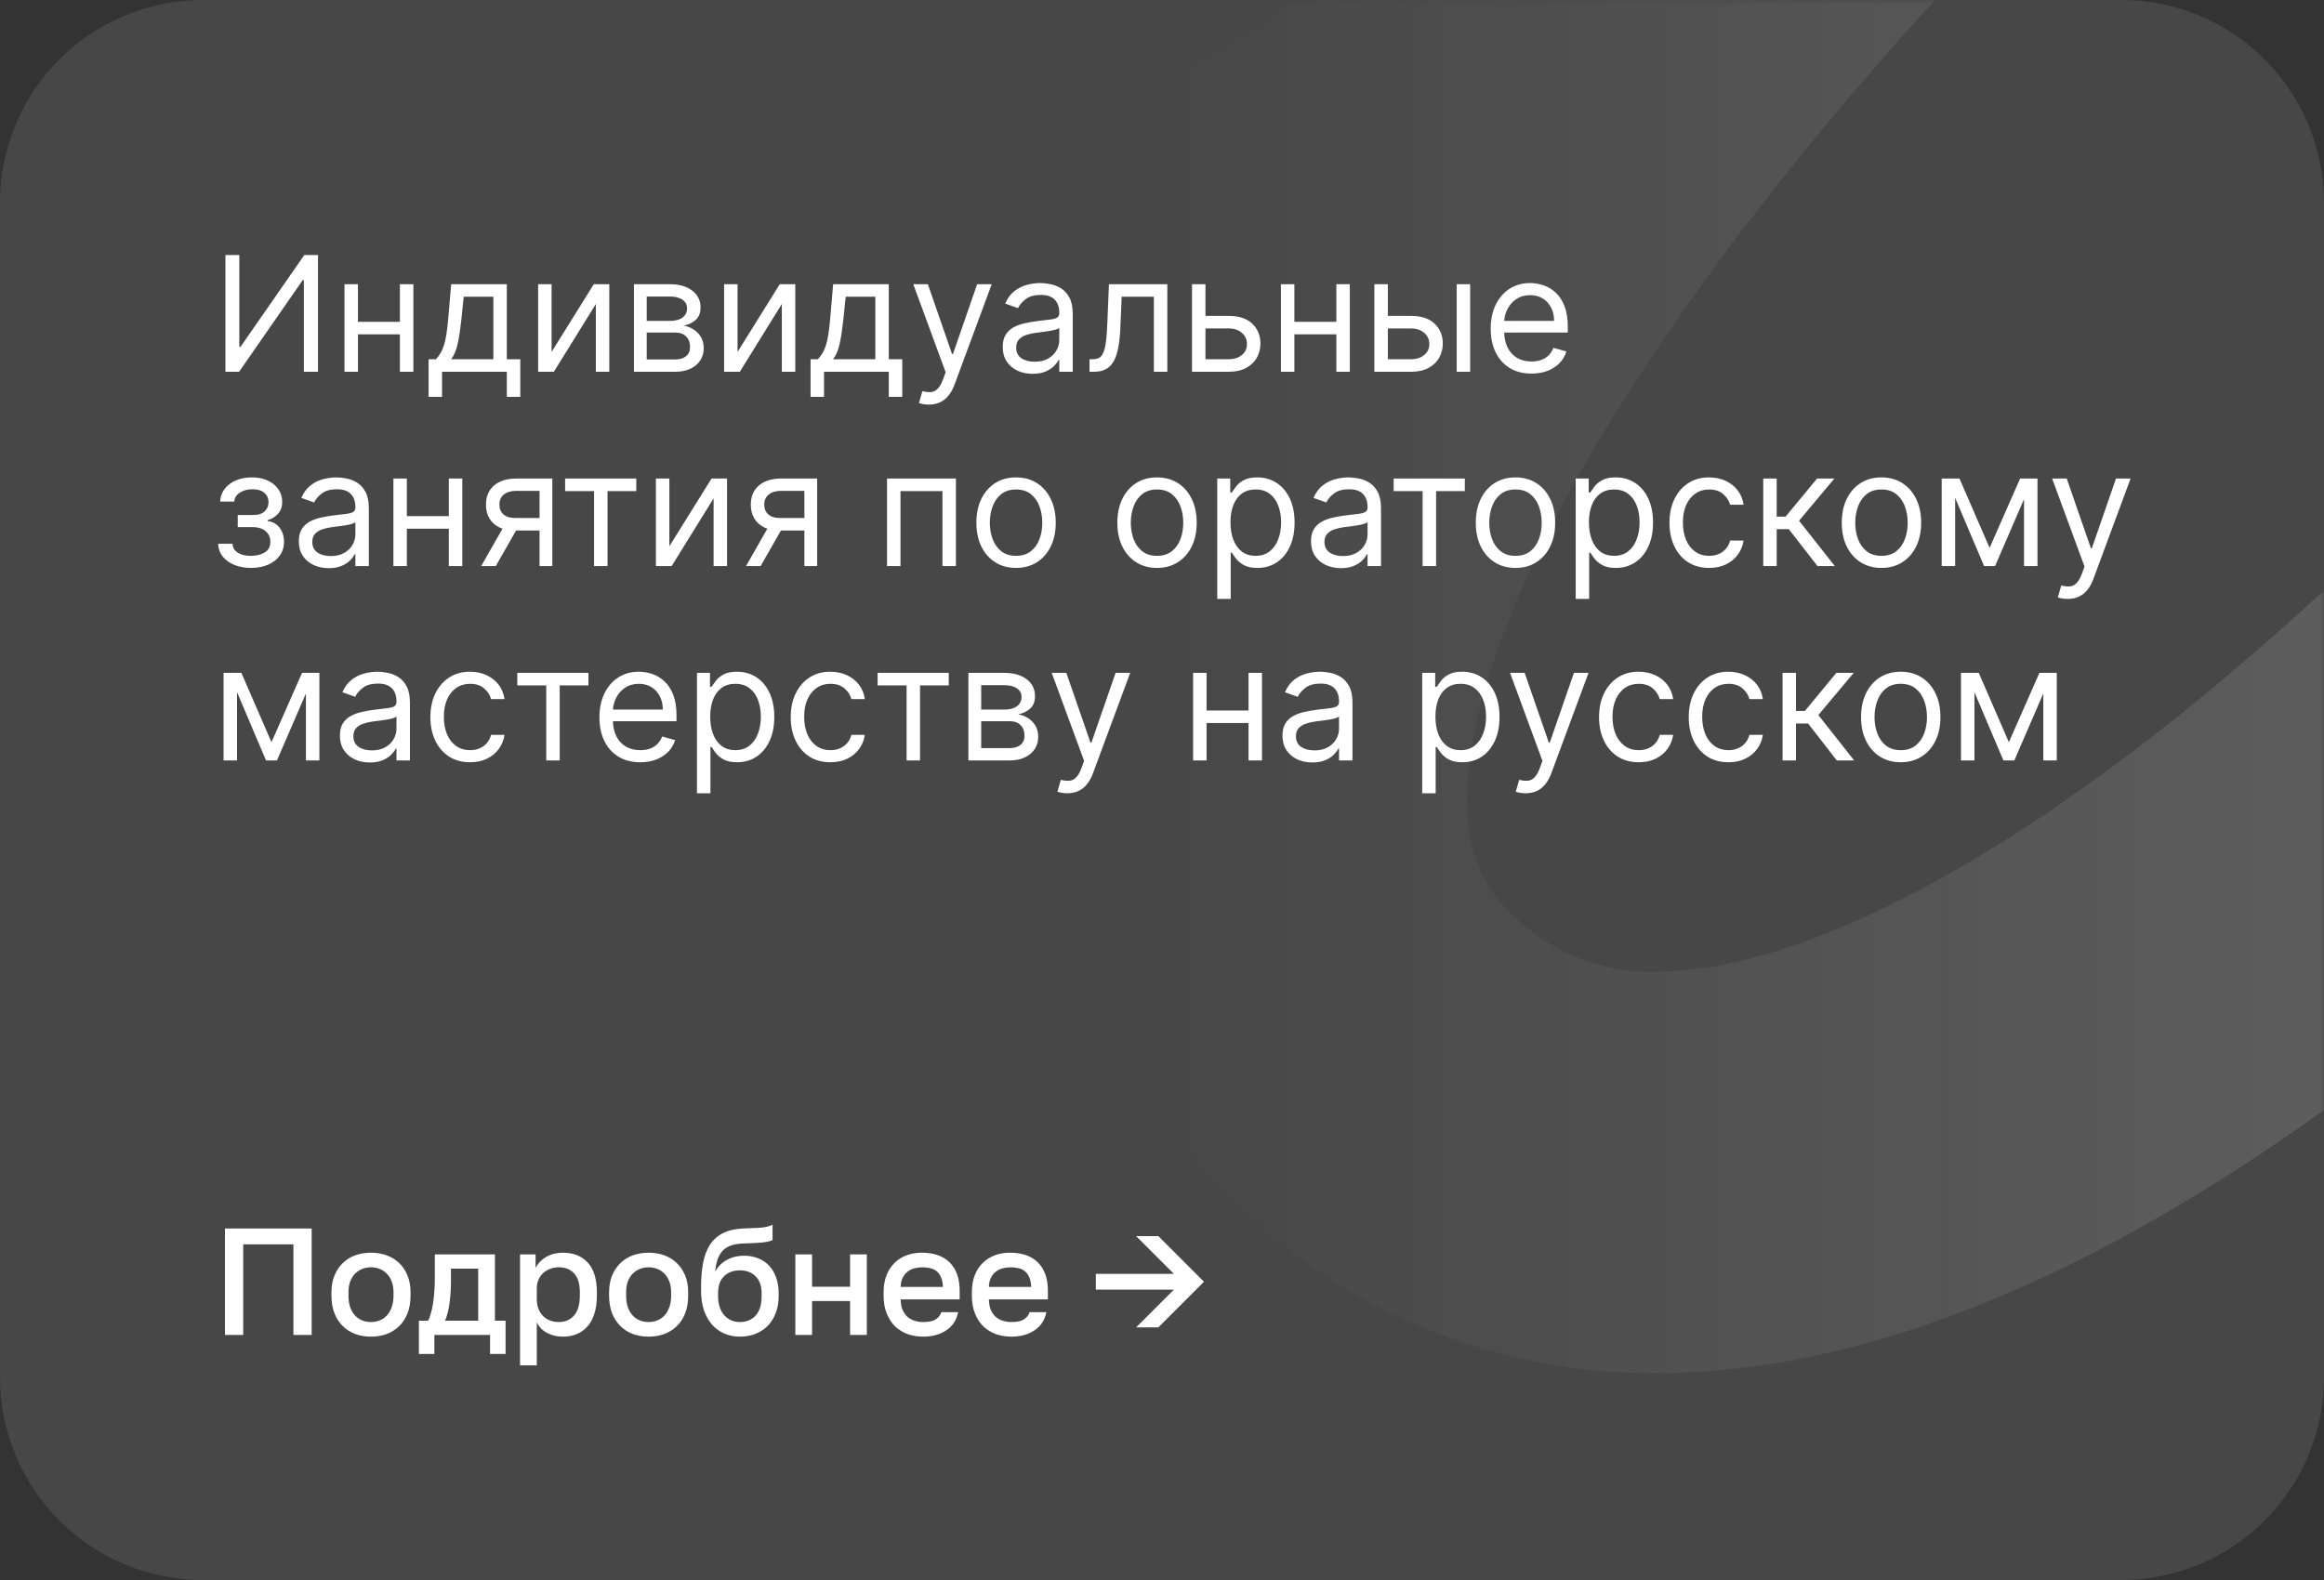
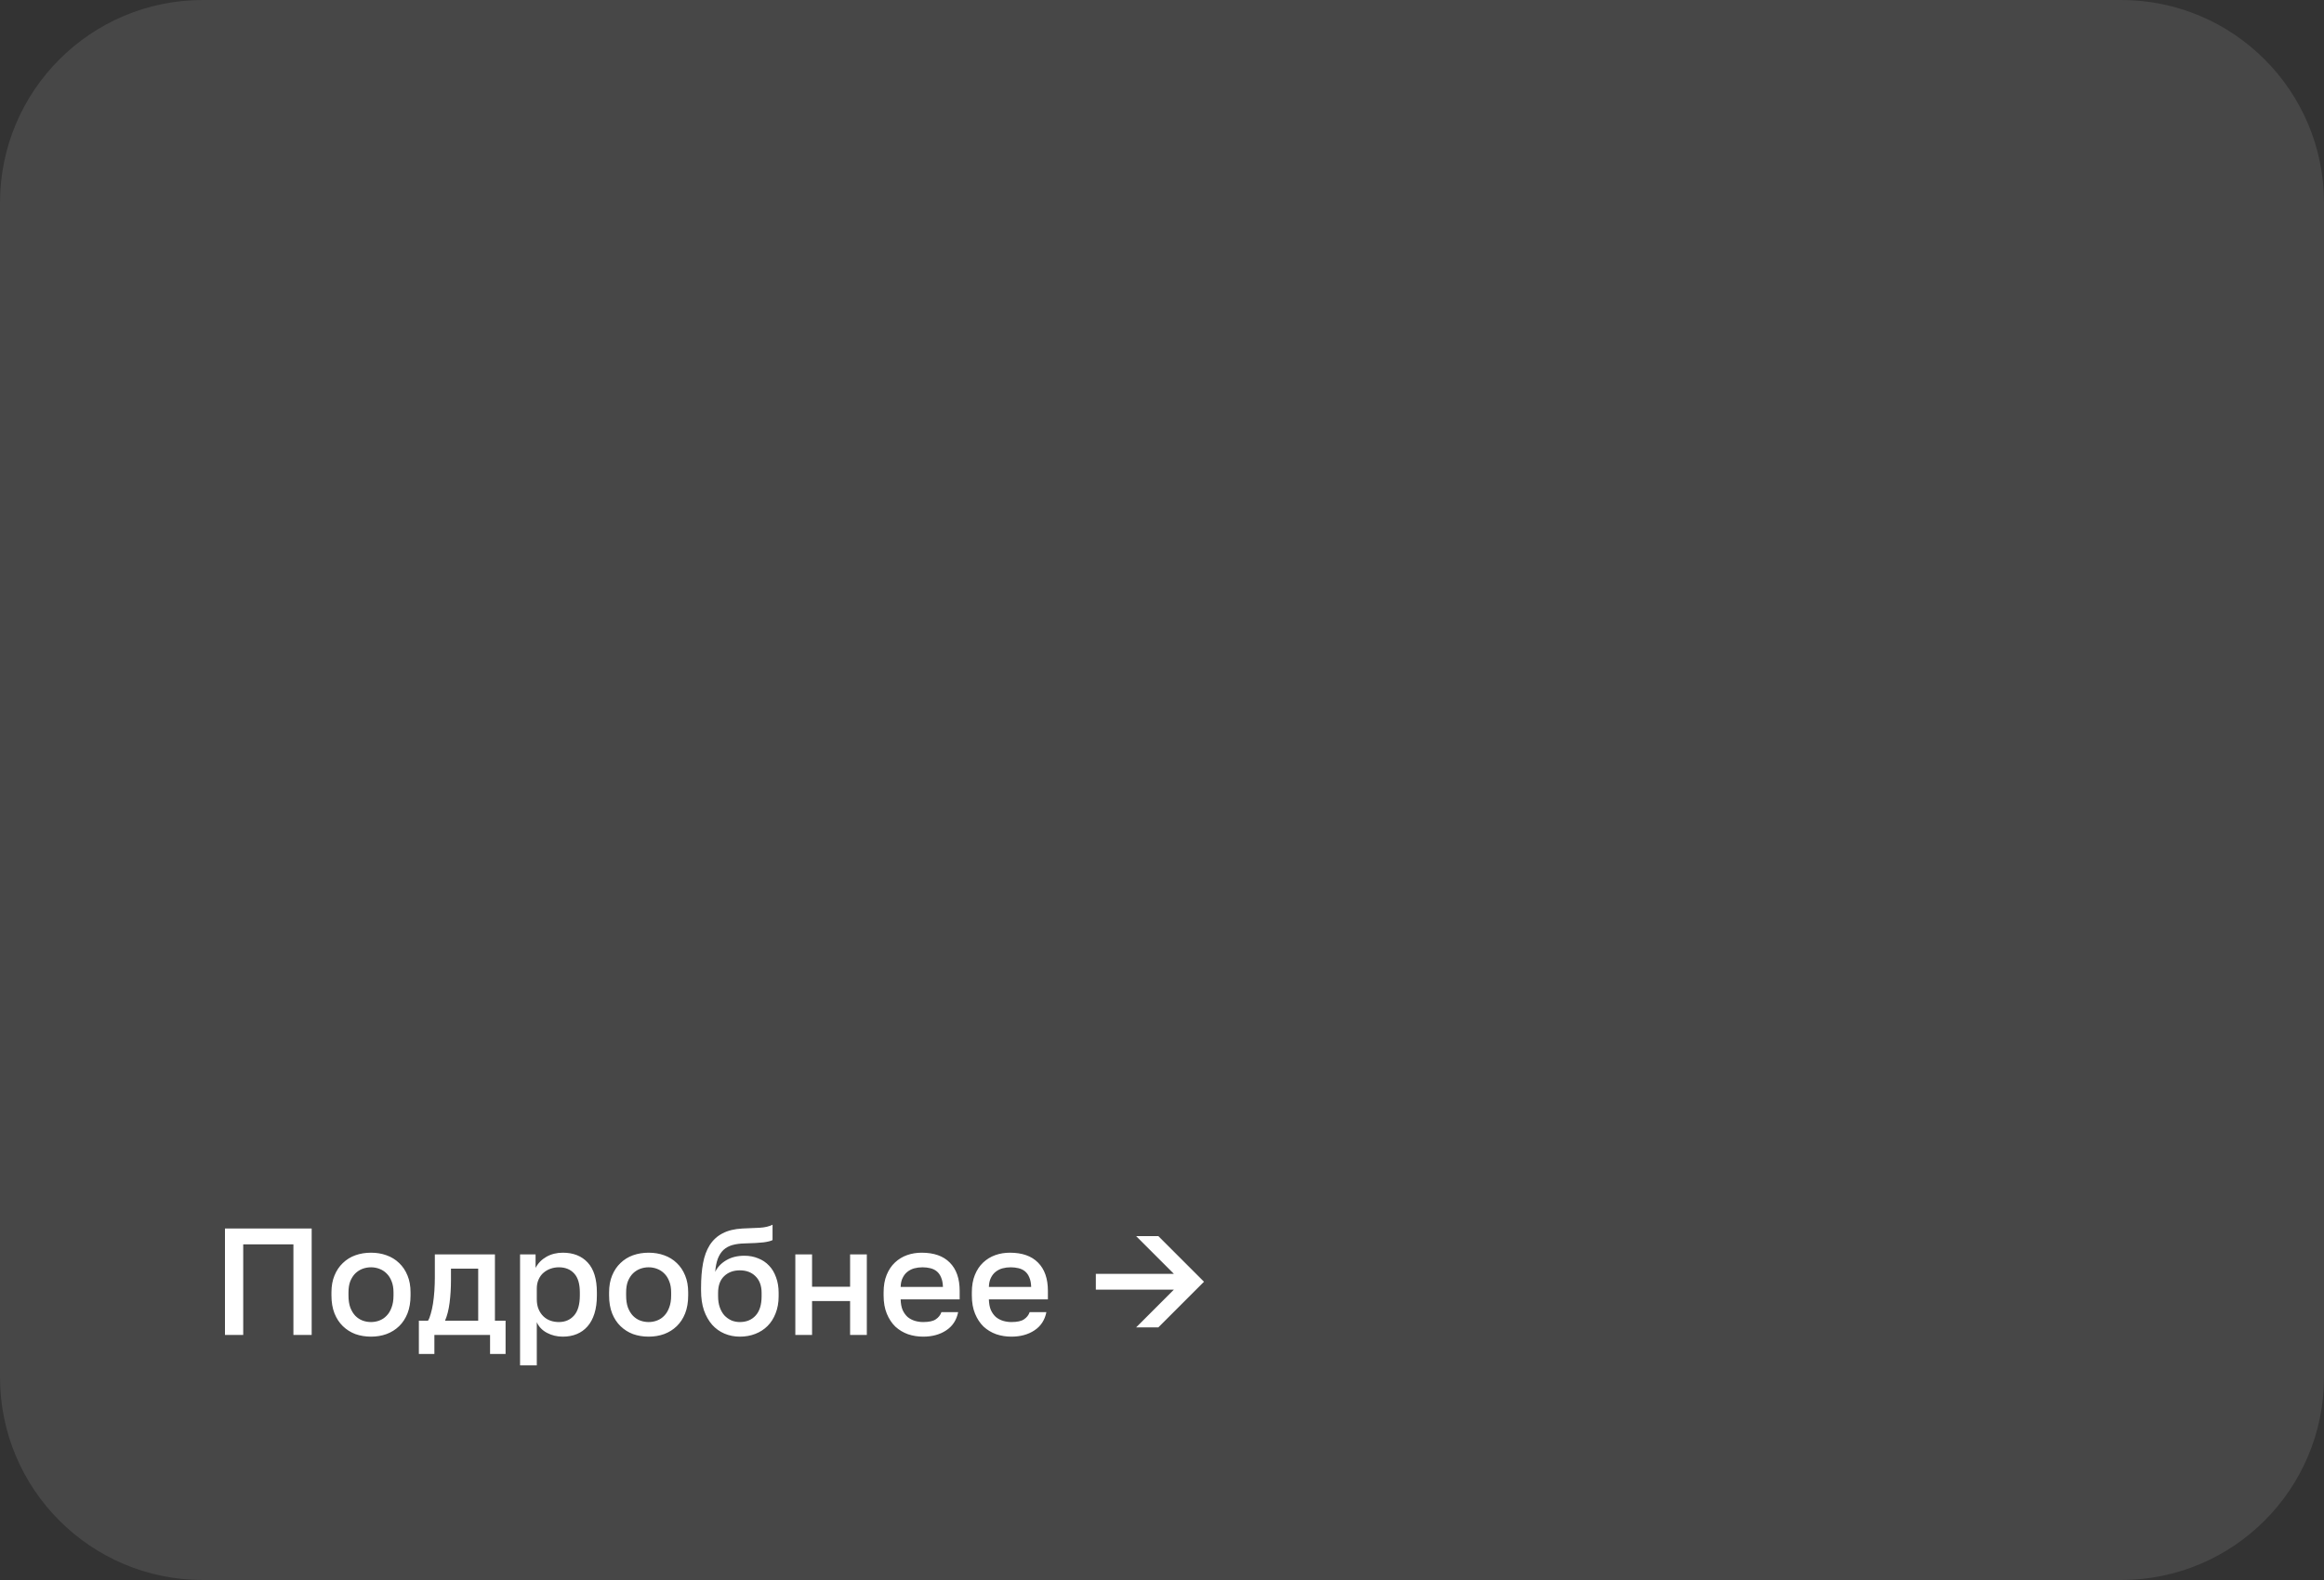
<svg xmlns="http://www.w3.org/2000/svg" width="275" height="187" viewBox="0 0 275 187" fill="none">
  <rect x="0" y="0" width="275" height="187" fill="#333333" stroke="none" />
  <g clip-path="url(#clip0_3260_413)">
    <path d="M251 0H24C10.745 0 0 10.745 0 24V163C0 176.255 10.745 187 24 187H251C264.255 187 275 176.255 275 163V24C275 10.745 264.255 0 251 0Z" fill="white" fill-opacity="0.1" />
    <path d="M26.62 145.4H36.88V158H34.72V147.272H28.78V158H26.62V145.4ZM43.9 158.198C43.24 158.198 42.622 158.096 42.046 157.892C41.482 157.676 40.99 157.364 40.57 156.956C40.15 156.548 39.82 156.044 39.58 155.444C39.34 154.832 39.22 154.124 39.22 153.32V152.96C39.22 152.204 39.34 151.538 39.58 150.962C39.82 150.374 40.15 149.882 40.57 149.486C40.99 149.078 41.482 148.772 42.046 148.568C42.622 148.364 43.24 148.262 43.9 148.262C44.56 148.262 45.172 148.364 45.736 148.568C46.312 148.772 46.81 149.078 47.23 149.486C47.65 149.882 47.98 150.374 48.22 150.962C48.46 151.538 48.58 152.204 48.58 152.96V153.32C48.58 154.124 48.46 154.832 48.22 155.444C47.98 156.044 47.65 156.548 47.23 156.956C46.81 157.364 46.312 157.676 45.736 157.892C45.172 158.096 44.56 158.198 43.9 158.198ZM43.9 156.47C44.248 156.47 44.578 156.41 44.89 156.29C45.214 156.17 45.496 155.984 45.736 155.732C45.988 155.48 46.186 155.156 46.33 154.76C46.486 154.364 46.564 153.884 46.564 153.32V152.96C46.564 152.444 46.486 152 46.33 151.628C46.186 151.256 45.988 150.95 45.736 150.71C45.496 150.47 45.214 150.29 44.89 150.17C44.578 150.05 44.248 149.99 43.9 149.99C43.552 149.99 43.216 150.05 42.892 150.17C42.58 150.29 42.298 150.47 42.046 150.71C41.806 150.95 41.608 151.256 41.452 151.628C41.308 152 41.236 152.444 41.236 152.96V153.32C41.236 153.884 41.308 154.364 41.452 154.76C41.608 155.156 41.806 155.48 42.046 155.732C42.298 155.984 42.58 156.17 42.892 156.29C43.216 156.41 43.552 156.47 43.9 156.47ZM49.565 156.308H50.645C50.765 156.128 50.873 155.858 50.969 155.498C51.077 155.138 51.167 154.73 51.239 154.274C51.311 153.806 51.365 153.308 51.401 152.78C51.437 152.24 51.455 151.7 51.455 151.16V148.46H58.565V156.308H59.825V160.25H57.989V158H51.401V160.25H49.565V156.308ZM56.585 156.308V150.152H53.363V151.52C53.363 152.444 53.309 153.332 53.201 154.184C53.093 155.024 52.913 155.732 52.661 156.308H56.585ZM61.539 148.46H63.375V150.062C63.663 149.51 64.089 149.072 64.653 148.748C65.229 148.424 65.877 148.262 66.597 148.262C67.845 148.262 68.829 148.652 69.549 149.432C70.269 150.212 70.629 151.388 70.629 152.96V153.32C70.629 154.136 70.533 154.85 70.341 155.462C70.149 156.074 69.873 156.584 69.513 156.992C69.165 157.388 68.745 157.688 68.253 157.892C67.761 158.096 67.209 158.198 66.597 158.198C65.913 158.198 65.289 158.048 64.725 157.748C64.161 157.448 63.759 157.028 63.519 156.488V161.6H61.539V148.46ZM66.129 156.47C66.873 156.47 67.473 156.212 67.929 155.696C68.385 155.18 68.613 154.388 68.613 153.32V152.96C68.613 151.952 68.391 151.208 67.947 150.728C67.503 150.236 66.897 149.99 66.129 149.99C65.793 149.99 65.469 150.044 65.157 150.152C64.845 150.26 64.563 150.422 64.311 150.638C64.071 150.842 63.879 151.106 63.735 151.43C63.591 151.742 63.519 152.102 63.519 152.51V153.77C63.519 154.226 63.591 154.622 63.735 154.958C63.879 155.294 64.071 155.576 64.311 155.804C64.551 156.032 64.827 156.2 65.139 156.308C65.451 156.416 65.781 156.47 66.129 156.47ZM76.754 158.198C76.094 158.198 75.475 158.096 74.9 157.892C74.335 157.676 73.844 157.364 73.424 156.956C73.004 156.548 72.674 156.044 72.433 155.444C72.194 154.832 72.073 154.124 72.073 153.32V152.96C72.073 152.204 72.194 151.538 72.433 150.962C72.674 150.374 73.004 149.882 73.424 149.486C73.844 149.078 74.335 148.772 74.9 148.568C75.475 148.364 76.094 148.262 76.754 148.262C77.413 148.262 78.025 148.364 78.59 148.568C79.165 148.772 79.663 149.078 80.084 149.486C80.504 149.882 80.834 150.374 81.073 150.962C81.314 151.538 81.433 152.204 81.433 152.96V153.32C81.433 154.124 81.314 154.832 81.073 155.444C80.834 156.044 80.504 156.548 80.084 156.956C79.663 157.364 79.165 157.676 78.59 157.892C78.025 158.096 77.413 158.198 76.754 158.198ZM76.754 156.47C77.102 156.47 77.431 156.41 77.743 156.29C78.067 156.17 78.35 155.984 78.59 155.732C78.841 155.48 79.04 155.156 79.183 154.76C79.34 154.364 79.418 153.884 79.418 153.32V152.96C79.418 152.444 79.34 152 79.183 151.628C79.04 151.256 78.841 150.95 78.59 150.71C78.35 150.47 78.067 150.29 77.743 150.17C77.431 150.05 77.102 149.99 76.754 149.99C76.406 149.99 76.07 150.05 75.746 150.17C75.433 150.29 75.151 150.47 74.9 150.71C74.659 150.95 74.462 151.256 74.305 151.628C74.162 152 74.09 152.444 74.09 152.96V153.32C74.09 153.884 74.162 154.364 74.305 154.76C74.462 155.156 74.659 155.48 74.9 155.732C75.151 155.984 75.433 156.17 75.746 156.29C76.07 156.41 76.406 156.47 76.754 156.47ZM87.546 158.198C86.898 158.198 86.293 158.078 85.728 157.838C85.165 157.598 84.678 157.25 84.27 156.794C83.862 156.326 83.538 155.756 83.299 155.084C83.07 154.4 82.957 153.62 82.957 152.744V152.384C82.957 151.304 83.034 150.344 83.191 149.504C83.347 148.664 83.611 147.95 83.983 147.362C84.367 146.762 84.871 146.3 85.495 145.976C86.13 145.64 86.916 145.448 87.853 145.4C88.609 145.364 89.293 145.334 89.904 145.31C90.516 145.274 91.02 145.154 91.416 144.95V146.768C91.225 146.876 90.871 146.966 90.355 147.038C89.838 147.098 89.094 147.14 88.123 147.164C87.558 147.176 87.067 147.242 86.647 147.362C86.239 147.482 85.891 147.674 85.603 147.938C85.326 148.202 85.105 148.55 84.936 148.982C84.781 149.402 84.678 149.918 84.63 150.53C84.906 149.966 85.338 149.51 85.927 149.162C86.526 148.802 87.246 148.622 88.087 148.622C88.674 148.622 89.215 148.724 89.707 148.928C90.21 149.12 90.642 149.408 91.002 149.792C91.362 150.164 91.638 150.626 91.831 151.178C92.034 151.718 92.136 152.33 92.136 153.014V153.428C92.136 154.172 92.016 154.844 91.776 155.444C91.549 156.032 91.231 156.53 90.823 156.938C90.415 157.346 89.928 157.658 89.365 157.874C88.812 158.09 88.207 158.198 87.546 158.198ZM87.546 156.47C88.326 156.47 88.951 156.212 89.418 155.696C89.886 155.18 90.121 154.424 90.121 153.428V153.014C90.121 152.174 89.88 151.52 89.4 151.052C88.933 150.584 88.314 150.35 87.546 150.35C86.778 150.35 86.154 150.584 85.674 151.052C85.207 151.508 84.972 152.162 84.972 153.014V153.428C84.972 153.908 85.038 154.34 85.171 154.724C85.302 155.096 85.483 155.414 85.71 155.678C85.951 155.93 86.227 156.128 86.538 156.272C86.85 156.404 87.186 156.47 87.546 156.47ZM94.112 148.46H96.092V152.294H100.592V148.46H102.572V158H100.592V153.986H96.092V158H94.112V148.46ZM109.238 158.198C108.602 158.198 108.002 158.102 107.438 157.91C106.874 157.706 106.376 157.406 105.944 157.01C105.524 156.602 105.188 156.092 104.936 155.48C104.684 154.868 104.558 154.148 104.558 153.32V152.96C104.558 152.168 104.678 151.478 104.918 150.89C105.158 150.302 105.482 149.816 105.89 149.432C106.31 149.036 106.79 148.742 107.33 148.55C107.87 148.358 108.446 148.262 109.058 148.262C110.51 148.262 111.62 148.652 112.388 149.432C113.168 150.212 113.558 151.328 113.558 152.78V153.788H106.574C106.586 154.28 106.664 154.7 106.808 155.048C106.964 155.384 107.162 155.66 107.402 155.876C107.654 156.08 107.936 156.23 108.248 156.326C108.572 156.422 108.902 156.47 109.238 156.47C109.922 156.47 110.42 156.362 110.732 156.146C111.056 155.93 111.278 155.648 111.398 155.3H113.378C113.186 156.248 112.712 156.968 111.956 157.46C111.212 157.952 110.306 158.198 109.238 158.198ZM109.148 149.99C108.812 149.99 108.488 150.032 108.176 150.116C107.876 150.2 107.606 150.338 107.366 150.53C107.138 150.71 106.952 150.95 106.808 151.25C106.664 151.538 106.586 151.892 106.574 152.312H111.578C111.566 151.868 111.494 151.496 111.362 151.196C111.242 150.896 111.074 150.656 110.858 150.476C110.642 150.296 110.384 150.17 110.084 150.098C109.796 150.026 109.484 149.99 109.148 149.99ZM119.679 158.198C119.043 158.198 118.443 158.102 117.879 157.91C117.315 157.706 116.817 157.406 116.385 157.01C115.965 156.602 115.629 156.092 115.377 155.48C115.125 154.868 114.999 154.148 114.999 153.32V152.96C114.999 152.168 115.119 151.478 115.359 150.89C115.599 150.302 115.923 149.816 116.331 149.432C116.751 149.036 117.231 148.742 117.771 148.55C118.311 148.358 118.887 148.262 119.499 148.262C120.951 148.262 122.061 148.652 122.829 149.432C123.609 150.212 123.999 151.328 123.999 152.78V153.788H117.015C117.027 154.28 117.105 154.7 117.249 155.048C117.405 155.384 117.603 155.66 117.843 155.876C118.095 156.08 118.377 156.23 118.689 156.326C119.013 156.422 119.343 156.47 119.679 156.47C120.363 156.47 120.861 156.362 121.173 156.146C121.497 155.93 121.719 155.648 121.839 155.3H123.819C123.627 156.248 123.153 156.968 122.397 157.46C121.653 157.952 120.747 158.198 119.679 158.198ZM119.589 149.99C119.253 149.99 118.929 150.032 118.617 150.116C118.317 150.2 118.047 150.338 117.807 150.53C117.579 150.71 117.393 150.95 117.249 151.25C117.105 151.538 117.027 151.892 117.015 152.312H122.019C122.007 151.868 121.935 151.496 121.803 151.196C121.683 150.896 121.515 150.656 121.299 150.476C121.083 150.296 120.825 150.17 120.525 150.098C120.237 150.026 119.925 149.99 119.589 149.99ZM138.905 152.636H129.671V150.764H138.905L134.441 146.3H137.069L142.469 151.7L137.069 157.1H134.441L138.905 152.636Z" fill="white" />
    <mask id="mask0_3260_413" style="mask-type:alpha" maskUnits="userSpaceOnUse" x="0" y="0" width="275" height="187">
-       <path d="M251 0H24C10.745 0 0 10.745 0 24V163C0 176.255 10.745 187 24 187H251C264.255 187 275 176.255 275 163V24C275 10.745 264.255 0 251 0Z" fill="url(#paint0_linear_3260_413)" fill-opacity="0.3" />
-     </mask>
+       </mask>
    <g mask="url(#mask0_3260_413)">
-       <path d="M153.554 -128.696C154.272 -127.986 154.941 -127.229 155.558 -126.429C157.478 -123.963 158.893 -121.145 159.723 -118.135C160.554 -115.125 160.782 -111.983 160.397 -108.889C160.011 -105.795 159.018 -102.81 157.475 -100.104C155.932 -97.399 153.869 -95.027 151.404 -93.124C138.479 -82.737 126.344 -71.405 115.1 -59.219C86.395 -27.97 81.221 -8.809 80.698 -0.176C80.405 2.896 80.834 5.996 81.952 8.878C83.069 11.76 84.844 14.343 87.135 16.42C89.02 18.312 91.288 19.779 93.785 20.721C96.283 21.664 98.951 22.06 101.61 21.883C110.615 21.78 130.988 17.603 166.215 -9.323C178.533 -18.815 190.256 -29.055 201.316 -39.985C203.635 -42.304 205.009 -43.678 205.212 -43.881C209.646 -48.233 215.619 -50.66 221.842 -50.64C228.066 -50.62 234.041 -48.153 238.478 -43.772L238.61 -43.64C242.994 -39.259 245.498 -33.344 245.587 -27.158C245.677 -20.972 243.345 -15.005 239.09 -10.53C238.887 -10.327 237.5 -8.94 235.169 -6.609C224.245 4.761 214.015 16.778 204.533 29.377C177.681 65.347 173.623 85.72 173.603 94.641C173.617 101.826 176.042 105.327 178.465 107.75C180.828 110.249 183.715 112.194 186.917 113.445C190.118 114.695 193.555 115.22 196.979 114.981C212.832 114.483 235.144 103.209 259.739 83.149C272.521 72.692 284.508 61.299 295.599 49.063C299.741 44.33 305.6 41.442 311.888 41.036C318.175 40.63 324.375 42.738 329.124 46.898C333.873 51.057 336.782 56.927 337.212 63.216C337.641 69.504 335.555 75.697 331.413 80.431C318.761 94.474 305.068 107.542 290.448 119.524C256.671 147.159 225.816 161.603 198.731 162.463C188.809 162.9 178.899 161.242 169.646 157.598C160.392 153.954 152.002 148.406 145.022 141.313C138.882 135.149 134.049 127.81 130.814 119.739C127.578 111.668 126.007 103.032 126.196 94.35C126.365 84.11 128.132 73.964 131.433 64.28C122.051 67.422 112.246 69.14 102.345 69.376C93.346 69.622 84.384 68.026 76.011 64.685C67.639 61.343 60.031 56.328 53.656 49.947C46.599 43.084 41.124 34.765 37.615 25.573C34.106 16.382 32.649 6.542 33.345 -3.257C34.973 -29.885 50.94 -59.768 80.661 -91.961C93.55 -105.889 107.472 -118.825 122.309 -130.657C126.852 -134.181 132.53 -135.925 138.279 -135.564C144.029 -135.203 149.459 -132.762 153.554 -128.696Z" fill="white" fill-opacity="0.4" />
-     </g>
-     <path d="M26.673 30.182H28.32V41.058H28.454L36.011 30.182H37.631V44H35.957V33.151H35.822L28.293 44H26.673V30.182ZM47.699 38.09V39.574H41.977V38.09H47.699ZM42.355 33.636V44H40.763V33.636H42.355ZM48.914 33.636V44H47.321V33.636H48.914ZM50.715 46.969V42.516H51.579C51.79 42.295 51.972 42.057 52.125 41.8C52.278 41.544 52.411 41.24 52.523 40.89C52.64 40.534 52.739 40.102 52.82 39.594C52.901 39.081 52.973 38.463 53.036 37.739L53.387 33.636H59.972V42.516H61.565V46.969H59.972V44H52.307V46.969H50.715ZM53.387 42.516H58.38V35.121H54.871L54.602 37.739C54.489 38.823 54.35 39.77 54.183 40.579C54.017 41.389 53.751 42.034 53.387 42.516ZM65.27 41.652L70.263 33.636H72.099V44H70.506V35.984L65.54 44H63.678V33.636H65.27V41.652ZM75.015 44V33.636H79.252C80.368 33.636 81.254 33.888 81.911 34.392C82.567 34.896 82.896 35.562 82.896 36.389C82.896 37.019 82.709 37.507 82.336 37.853C81.962 38.195 81.483 38.427 80.898 38.548C81.281 38.602 81.652 38.737 82.012 38.953C82.376 39.169 82.677 39.466 82.916 39.844C83.154 40.217 83.273 40.676 83.273 41.22C83.273 41.751 83.139 42.225 82.869 42.644C82.599 43.062 82.212 43.393 81.708 43.636C81.204 43.879 80.602 44 79.9 44H75.015ZM76.526 42.543H79.9C80.449 42.543 80.878 42.412 81.189 42.151C81.499 41.89 81.654 41.535 81.654 41.085C81.654 40.55 81.499 40.129 81.189 39.824C80.878 39.513 80.449 39.358 79.9 39.358H76.526V42.543ZM76.526 37.981H79.252C79.68 37.981 80.046 37.923 80.352 37.806C80.658 37.685 80.892 37.514 81.054 37.293C81.22 37.068 81.303 36.803 81.303 36.497C81.303 36.061 81.121 35.719 80.757 35.472C80.392 35.22 79.891 35.094 79.252 35.094H76.526V37.981ZM87.276 41.652L92.269 33.636H94.104V44H92.512V35.984L87.546 44H85.684V33.636H87.276V41.652ZM95.914 46.969V42.516H96.778C96.989 42.295 97.171 42.057 97.325 41.8C97.477 41.544 97.61 41.24 97.723 40.89C97.84 40.534 97.939 40.102 98.019 39.594C98.1 39.081 98.172 38.463 98.235 37.739L98.586 33.636H105.171V42.516H106.764V46.969H105.171V44H97.507V46.969H95.914ZM98.586 42.516H103.579V35.121H100.071L99.801 37.739C99.688 38.823 99.549 39.77 99.382 40.579C99.216 41.389 98.951 42.034 98.586 42.516ZM109.903 47.886C109.633 47.886 109.392 47.864 109.181 47.819C108.97 47.778 108.823 47.738 108.742 47.697L109.147 46.294C109.534 46.393 109.876 46.429 110.173 46.402C110.47 46.375 110.733 46.242 110.962 46.004C111.196 45.77 111.41 45.39 111.603 44.864L111.9 44.054L108.068 33.636H109.795L112.656 41.895H112.764L115.624 33.636H117.352L112.953 45.511C112.755 46.047 112.51 46.49 112.217 46.841C111.925 47.196 111.585 47.459 111.198 47.63C110.816 47.801 110.384 47.886 109.903 47.886ZM122.188 44.243C121.531 44.243 120.935 44.119 120.4 43.872C119.864 43.62 119.439 43.258 119.125 42.785C118.81 42.309 118.652 41.733 118.652 41.058C118.652 40.465 118.769 39.983 119.003 39.614C119.237 39.241 119.55 38.949 119.941 38.737C120.332 38.526 120.764 38.368 121.236 38.265C121.713 38.157 122.192 38.072 122.674 38.008C123.303 37.928 123.814 37.867 124.205 37.826C124.601 37.781 124.889 37.707 125.069 37.604C125.253 37.5 125.345 37.32 125.345 37.064V37.01C125.345 36.344 125.163 35.827 124.799 35.458C124.439 35.089 123.893 34.905 123.159 34.905C122.399 34.905 121.803 35.071 121.371 35.404C120.94 35.737 120.636 36.092 120.46 36.47L118.949 35.93C119.219 35.301 119.579 34.81 120.029 34.459C120.483 34.104 120.978 33.857 121.513 33.717C122.053 33.573 122.584 33.501 123.105 33.501C123.438 33.501 123.821 33.542 124.252 33.623C124.689 33.699 125.109 33.859 125.514 34.102C125.923 34.345 126.263 34.711 126.533 35.202C126.803 35.692 126.938 36.349 126.938 37.172V44H125.345V42.597H125.264C125.157 42.822 124.977 43.062 124.725 43.319C124.473 43.575 124.138 43.793 123.719 43.973C123.301 44.153 122.791 44.243 122.188 44.243ZM122.431 42.812C123.06 42.812 123.591 42.689 124.023 42.441C124.459 42.194 124.788 41.875 125.008 41.483C125.233 41.092 125.345 40.68 125.345 40.249V38.791C125.278 38.872 125.13 38.946 124.9 39.014C124.675 39.077 124.414 39.133 124.117 39.182C123.825 39.227 123.539 39.268 123.261 39.304C122.986 39.336 122.764 39.362 122.593 39.385C122.179 39.439 121.792 39.527 121.432 39.648C121.077 39.765 120.789 39.943 120.568 40.181C120.353 40.415 120.245 40.734 120.245 41.139C120.245 41.693 120.449 42.111 120.859 42.394C121.272 42.673 121.796 42.812 122.431 42.812ZM128.926 44V42.516H129.304C129.615 42.516 129.873 42.455 130.08 42.334C130.287 42.208 130.454 41.989 130.58 41.679C130.71 41.364 130.809 40.928 130.876 40.37C130.948 39.808 131 39.093 131.032 38.224L131.221 33.636H138.13V44H136.537V35.121H132.732L132.57 38.818C132.534 39.668 132.458 40.417 132.341 41.065C132.228 41.708 132.055 42.248 131.821 42.684C131.592 43.121 131.286 43.449 130.903 43.669C130.521 43.89 130.042 44 129.466 44H128.926ZM142.428 37.388H145.396C146.611 37.388 147.54 37.696 148.183 38.312C148.826 38.928 149.148 39.709 149.148 40.653C149.148 41.274 149.004 41.839 148.716 42.347C148.428 42.851 148.005 43.253 147.447 43.555C146.89 43.852 146.206 44 145.396 44H141.051V33.636H142.643V42.516H145.396C146.026 42.516 146.543 42.349 146.948 42.016C147.353 41.684 147.555 41.256 147.555 40.734C147.555 40.186 147.353 39.738 146.948 39.392C146.543 39.045 146.026 38.872 145.396 38.872H142.428V37.388ZM158.508 38.09V39.574H152.786V38.09H158.508ZM153.164 33.636V44H151.572V33.636H153.164ZM159.722 33.636V44H158.13V33.636H159.722ZM164.007 37.388H166.975C168.19 37.388 169.119 37.696 169.762 38.312C170.405 38.928 170.727 39.709 170.727 40.653C170.727 41.274 170.583 41.839 170.295 42.347C170.007 42.851 169.584 43.253 169.027 43.555C168.469 43.852 167.785 44 166.975 44H162.63V33.636H164.223V42.516H166.975C167.605 42.516 168.122 42.349 168.527 42.016C168.932 41.684 169.134 41.256 169.134 40.734C169.134 40.186 168.932 39.738 168.527 39.392C168.122 39.045 167.605 38.872 166.975 38.872H164.007V37.388ZM172.373 44V33.636H173.965V44H172.373ZM181.225 44.216C180.227 44.216 179.365 43.995 178.641 43.555C177.922 43.109 177.366 42.489 176.975 41.693C176.588 40.892 176.394 39.961 176.394 38.899C176.394 37.838 176.588 36.902 176.975 36.092C177.366 35.278 177.91 34.644 178.608 34.19C179.309 33.731 180.128 33.501 181.063 33.501C181.603 33.501 182.136 33.591 182.663 33.771C183.189 33.951 183.668 34.244 184.1 34.648C184.532 35.049 184.876 35.58 185.132 36.241C185.388 36.902 185.517 37.716 185.517 38.683V39.358H177.528V37.981H183.897C183.897 37.397 183.78 36.875 183.546 36.416C183.317 35.957 182.989 35.595 182.561 35.33C182.139 35.065 181.639 34.932 181.063 34.932C180.429 34.932 179.88 35.089 179.417 35.404C178.958 35.715 178.605 36.119 178.358 36.619C178.11 37.118 177.987 37.653 177.987 38.224V39.142C177.987 39.925 178.122 40.588 178.392 41.133C178.666 41.672 179.046 42.084 179.532 42.367C180.018 42.646 180.582 42.785 181.225 42.785C181.644 42.785 182.022 42.727 182.359 42.61C182.701 42.489 182.995 42.309 183.243 42.07C183.49 41.827 183.681 41.526 183.816 41.166L185.355 41.598C185.193 42.12 184.921 42.579 184.538 42.974C184.156 43.366 183.684 43.672 183.121 43.892C182.559 44.108 181.927 44.216 181.225 44.216ZM25.81 64.355H27.51C27.546 64.823 27.757 65.178 28.144 65.421C28.535 65.664 29.044 65.785 29.669 65.785C30.308 65.785 30.854 65.655 31.309 65.394C31.763 65.129 31.99 64.701 31.99 64.112C31.99 63.766 31.905 63.465 31.734 63.208C31.563 62.947 31.322 62.745 31.012 62.601C30.701 62.457 30.335 62.385 29.912 62.385H28.131V60.955H29.912C30.546 60.955 31.014 60.811 31.315 60.523C31.621 60.235 31.774 59.875 31.774 59.443C31.774 58.98 31.61 58.609 31.282 58.33C30.953 58.047 30.488 57.905 29.885 57.905C29.278 57.905 28.772 58.042 28.367 58.316C27.962 58.586 27.748 58.935 27.726 59.362H26.053C26.07 58.804 26.241 58.312 26.565 57.885C26.889 57.453 27.33 57.115 27.888 56.873C28.445 56.625 29.084 56.501 29.804 56.501C30.533 56.501 31.165 56.63 31.7 56.886C32.24 57.138 32.656 57.482 32.948 57.918C33.245 58.35 33.394 58.84 33.394 59.389C33.394 59.974 33.229 60.446 32.901 60.806C32.573 61.166 32.161 61.422 31.666 61.575V61.683C32.057 61.71 32.397 61.836 32.685 62.061C32.977 62.282 33.205 62.572 33.367 62.931C33.528 63.287 33.609 63.68 33.609 64.112C33.609 64.742 33.441 65.291 33.103 65.758C32.766 66.222 32.303 66.582 31.713 66.838C31.124 67.09 30.452 67.216 29.696 67.216C28.963 67.216 28.306 67.097 27.726 66.858C27.146 66.615 26.684 66.28 26.343 65.853C26.005 65.421 25.828 64.922 25.81 64.355ZM38.896 67.243C38.239 67.243 37.643 67.119 37.108 66.872C36.572 66.62 36.147 66.258 35.833 65.785C35.518 65.309 35.36 64.733 35.36 64.058C35.36 63.465 35.477 62.983 35.711 62.614C35.945 62.241 36.258 61.949 36.649 61.737C37.04 61.526 37.472 61.368 37.944 61.265C38.421 61.157 38.9 61.072 39.382 61.008C40.011 60.928 40.522 60.867 40.913 60.826C41.309 60.781 41.597 60.707 41.777 60.604C41.961 60.5 42.053 60.32 42.053 60.064V60.01C42.053 59.344 41.871 58.827 41.507 58.458C41.147 58.089 40.601 57.905 39.867 57.905C39.107 57.905 38.511 58.071 38.079 58.404C37.648 58.737 37.344 59.092 37.169 59.47L35.657 58.93C35.927 58.301 36.287 57.81 36.737 57.459C37.191 57.104 37.686 56.857 38.221 56.717C38.761 56.573 39.292 56.501 39.813 56.501C40.146 56.501 40.529 56.542 40.96 56.623C41.397 56.699 41.817 56.859 42.222 57.102C42.632 57.345 42.971 57.711 43.241 58.202C43.511 58.692 43.646 59.349 43.646 60.172V67H42.053V65.597H41.972C41.864 65.822 41.685 66.062 41.433 66.319C41.181 66.575 40.846 66.793 40.427 66.973C40.009 67.153 39.498 67.243 38.896 67.243ZM39.139 65.812C39.768 65.812 40.299 65.689 40.731 65.441C41.167 65.194 41.496 64.875 41.716 64.483C41.941 64.092 42.053 63.68 42.053 63.249V61.791C41.986 61.872 41.837 61.946 41.608 62.014C41.383 62.077 41.122 62.133 40.825 62.182C40.533 62.227 40.248 62.268 39.969 62.304C39.694 62.336 39.471 62.362 39.301 62.385C38.887 62.439 38.5 62.527 38.14 62.648C37.785 62.765 37.497 62.943 37.276 63.181C37.06 63.415 36.953 63.734 36.953 64.139C36.953 64.692 37.157 65.111 37.567 65.394C37.98 65.673 38.504 65.812 39.139 65.812ZM53.488 61.09V62.574H47.767V61.09H53.488ZM48.144 56.636V67H46.552V56.636H48.144ZM54.703 56.636V67H53.11V56.636H54.703ZM63.845 67V58.094H61.092C60.471 58.094 59.983 58.238 59.628 58.526C59.273 58.813 59.095 59.209 59.095 59.713C59.095 60.208 59.255 60.597 59.574 60.88C59.898 61.164 60.341 61.305 60.903 61.305H64.25V62.79H60.903C60.202 62.79 59.597 62.666 59.088 62.419C58.58 62.171 58.189 61.818 57.914 61.359C57.64 60.896 57.503 60.347 57.503 59.713C57.503 59.074 57.647 58.526 57.935 58.067C58.222 57.608 58.634 57.255 59.169 57.008C59.709 56.76 60.35 56.636 61.092 56.636H65.356V67H63.845ZM56.936 67L59.878 61.845H61.605L58.663 67H56.936ZM66.87 58.121V56.636H75.29V58.121H71.889V67H70.297V58.121H66.87ZM79.205 64.652L84.198 56.636H86.033V67H84.441V58.984L79.475 67H77.613V56.636H79.205V64.652ZM95.184 67V58.094H92.431C91.81 58.094 91.322 58.238 90.967 58.526C90.612 58.813 90.434 59.209 90.434 59.713C90.434 60.208 90.594 60.597 90.913 60.88C91.237 61.164 91.68 61.305 92.242 61.305H95.589V62.79H92.242C91.54 62.79 90.936 62.666 90.427 62.419C89.919 62.171 89.528 61.818 89.253 61.359C88.979 60.896 88.842 60.347 88.842 59.713C88.842 59.074 88.986 58.526 89.273 58.067C89.561 57.608 89.973 57.255 90.508 57.008C91.048 56.76 91.689 56.636 92.431 56.636H96.695V67H95.184ZM88.275 67L91.217 61.845H92.944L90.002 67H88.275ZM104.962 67V56.636H113.113V67H111.521V58.121H106.555V67H104.962ZM120.231 67.216C119.295 67.216 118.475 66.993 117.768 66.548C117.067 66.103 116.518 65.48 116.122 64.679C115.731 63.878 115.535 62.943 115.535 61.872C115.535 60.793 115.731 59.85 116.122 59.045C116.518 58.24 117.067 57.615 117.768 57.169C118.475 56.724 119.295 56.501 120.231 56.501C121.167 56.501 121.985 56.724 122.687 57.169C123.393 57.615 123.942 58.24 124.333 59.045C124.729 59.85 124.927 60.793 124.927 61.872C124.927 62.943 124.729 63.878 124.333 64.679C123.942 65.48 123.393 66.103 122.687 66.548C121.985 66.993 121.167 67.216 120.231 67.216ZM120.231 65.785C120.942 65.785 121.527 65.603 121.985 65.239C122.444 64.875 122.784 64.396 123.004 63.802C123.225 63.208 123.335 62.565 123.335 61.872C123.335 61.179 123.225 60.534 123.004 59.936C122.784 59.337 122.444 58.854 121.985 58.485C121.527 58.116 120.942 57.932 120.231 57.932C119.52 57.932 118.936 58.116 118.477 58.485C118.018 58.854 117.678 59.337 117.458 59.936C117.238 60.534 117.127 61.179 117.127 61.872C117.127 62.565 117.238 63.208 117.458 63.802C117.678 64.396 118.018 64.875 118.477 65.239C118.936 65.603 119.52 65.785 120.231 65.785ZM136.912 67.216C135.976 67.216 135.155 66.993 134.449 66.548C133.747 66.103 133.199 65.48 132.803 64.679C132.411 63.878 132.216 62.943 132.216 61.872C132.216 60.793 132.411 59.85 132.803 59.045C133.199 58.24 133.747 57.615 134.449 57.169C135.155 56.724 135.976 56.501 136.912 56.501C137.847 56.501 138.666 56.724 139.368 57.169C140.074 57.615 140.623 58.24 141.014 59.045C141.41 59.85 141.608 60.793 141.608 61.872C141.608 62.943 141.41 63.878 141.014 64.679C140.623 65.48 140.074 66.103 139.368 66.548C138.666 66.993 137.847 67.216 136.912 67.216ZM136.912 65.785C137.622 65.785 138.207 65.603 138.666 65.239C139.125 64.875 139.464 64.396 139.685 63.802C139.905 63.208 140.015 62.565 140.015 61.872C140.015 61.179 139.905 60.534 139.685 59.936C139.464 59.337 139.125 58.854 138.666 58.485C138.207 58.116 137.622 57.932 136.912 57.932C136.201 57.932 135.616 58.116 135.157 58.485C134.699 58.854 134.359 59.337 134.139 59.936C133.918 60.534 133.808 61.179 133.808 61.872C133.808 62.565 133.918 63.208 134.139 63.802C134.359 64.396 134.699 64.875 135.157 65.239C135.616 65.603 136.201 65.785 136.912 65.785ZM144.038 70.886V56.636H145.577V58.283H145.766C145.883 58.103 146.045 57.873 146.252 57.594C146.463 57.311 146.764 57.059 147.156 56.839C147.551 56.614 148.087 56.501 148.761 56.501C149.634 56.501 150.403 56.72 151.069 57.156C151.735 57.592 152.254 58.211 152.628 59.011C153.001 59.812 153.188 60.757 153.188 61.845C153.188 62.943 153.001 63.894 152.628 64.699C152.254 65.5 151.737 66.121 151.076 66.561C150.415 66.998 149.652 67.216 148.788 67.216C148.123 67.216 147.59 67.106 147.189 66.885C146.789 66.66 146.481 66.406 146.265 66.123C146.049 65.835 145.883 65.597 145.766 65.408H145.631V70.886H144.038ZM145.604 61.818C145.604 62.601 145.718 63.291 145.948 63.89C146.177 64.483 146.512 64.949 146.953 65.286C147.394 65.619 147.934 65.785 148.573 65.785C149.238 65.785 149.794 65.61 150.239 65.259C150.689 64.904 151.026 64.427 151.251 63.829C151.481 63.226 151.595 62.556 151.595 61.818C151.595 61.09 151.483 60.433 151.258 59.848C151.037 59.259 150.702 58.793 150.253 58.451C149.807 58.105 149.247 57.932 148.573 57.932C147.925 57.932 147.381 58.096 146.94 58.424C146.499 58.748 146.166 59.203 145.941 59.787C145.716 60.367 145.604 61.044 145.604 61.818ZM158.666 67.243C158.01 67.243 157.414 67.119 156.878 66.872C156.343 66.62 155.918 66.258 155.603 65.785C155.288 65.309 155.131 64.733 155.131 64.058C155.131 63.465 155.248 62.983 155.482 62.614C155.716 62.241 156.028 61.949 156.419 61.737C156.811 61.526 157.243 61.368 157.715 61.265C158.192 61.157 158.671 61.072 159.152 61.008C159.782 60.928 160.292 60.867 160.684 60.826C161.08 60.781 161.367 60.707 161.547 60.604C161.732 60.5 161.824 60.32 161.824 60.064V60.01C161.824 59.344 161.642 58.827 161.277 58.458C160.918 58.089 160.371 57.905 159.638 57.905C158.878 57.905 158.282 58.071 157.85 58.404C157.418 58.737 157.114 59.092 156.939 59.47L155.428 58.93C155.698 58.301 156.057 57.81 156.507 57.459C156.961 57.104 157.456 56.857 157.992 56.717C158.531 56.573 159.062 56.501 159.584 56.501C159.917 56.501 160.299 56.542 160.731 56.623C161.167 56.699 161.588 56.859 161.993 57.102C162.402 57.345 162.742 57.711 163.011 58.202C163.281 58.692 163.416 59.349 163.416 60.172V67H161.824V65.597H161.743C161.635 65.822 161.455 66.062 161.203 66.319C160.951 66.575 160.616 66.793 160.198 66.973C159.78 67.153 159.269 67.243 158.666 67.243ZM158.909 65.812C159.539 65.812 160.07 65.689 160.502 65.441C160.938 65.194 161.266 64.875 161.487 64.483C161.711 64.092 161.824 63.68 161.824 63.249V61.791C161.756 61.872 161.608 61.946 161.379 62.014C161.154 62.077 160.893 62.133 160.596 62.182C160.304 62.227 160.018 62.268 159.739 62.304C159.465 62.336 159.242 62.362 159.071 62.385C158.657 62.439 158.27 62.527 157.911 62.648C157.555 62.765 157.267 62.943 157.047 63.181C156.831 63.415 156.723 63.734 156.723 64.139C156.723 64.692 156.928 65.111 157.337 65.394C157.751 65.673 158.275 65.812 158.909 65.812ZM164.912 58.121V56.636H173.333V58.121H169.932V67H168.34V58.121H164.912ZM179.328 67.216C178.392 67.216 177.571 66.993 176.865 66.548C176.163 66.103 175.615 65.48 175.219 64.679C174.827 63.878 174.632 62.943 174.632 61.872C174.632 60.793 174.827 59.85 175.219 59.045C175.615 58.24 176.163 57.615 176.865 57.169C177.571 56.724 178.392 56.501 179.328 56.501C180.263 56.501 181.082 56.724 181.784 57.169C182.49 57.615 183.039 58.24 183.43 59.045C183.826 59.85 184.024 60.793 184.024 61.872C184.024 62.943 183.826 63.878 183.43 64.679C183.039 65.48 182.49 66.103 181.784 66.548C181.082 66.993 180.263 67.216 179.328 67.216ZM179.328 65.785C180.038 65.785 180.623 65.603 181.082 65.239C181.541 64.875 181.88 64.396 182.101 63.802C182.321 63.208 182.431 62.565 182.431 61.872C182.431 61.179 182.321 60.534 182.101 59.936C181.88 59.337 181.541 58.854 181.082 58.485C180.623 58.116 180.038 57.932 179.328 57.932C178.617 57.932 178.032 58.116 177.574 58.485C177.115 58.854 176.775 59.337 176.555 59.936C176.334 60.534 176.224 61.179 176.224 61.872C176.224 62.565 176.334 63.208 176.555 63.802C176.775 64.396 177.115 64.875 177.574 65.239C178.032 65.603 178.617 65.785 179.328 65.785ZM186.454 70.886V56.636H187.993V58.283H188.182C188.299 58.103 188.461 57.873 188.668 57.594C188.879 57.311 189.18 57.059 189.572 56.839C189.967 56.614 190.503 56.501 191.177 56.501C192.05 56.501 192.819 56.72 193.485 57.156C194.151 57.592 194.67 58.211 195.044 59.011C195.417 59.812 195.604 60.757 195.604 61.845C195.604 62.943 195.417 63.894 195.044 64.699C194.67 65.5 194.153 66.121 193.492 66.561C192.831 66.998 192.068 67.216 191.204 67.216C190.539 67.216 190.006 67.106 189.605 66.885C189.205 66.66 188.897 66.406 188.681 66.123C188.465 65.835 188.299 65.597 188.182 65.408H188.047V70.886H186.454ZM188.02 61.818C188.02 62.601 188.134 63.291 188.364 63.89C188.593 64.483 188.928 64.949 189.369 65.286C189.81 65.619 190.35 65.785 190.989 65.785C191.654 65.785 192.21 65.61 192.655 65.259C193.105 64.904 193.442 64.427 193.667 63.829C193.897 63.226 194.011 62.556 194.011 61.818C194.011 61.09 193.899 60.433 193.674 59.848C193.454 59.259 193.118 58.793 192.669 58.451C192.223 58.105 191.663 57.932 190.989 57.932C190.341 57.932 189.797 58.096 189.356 58.424C188.915 58.748 188.582 59.203 188.357 59.787C188.132 60.367 188.02 61.044 188.02 61.818ZM202.243 67.216C201.271 67.216 200.435 66.987 199.733 66.528C199.031 66.069 198.491 65.437 198.114 64.632C197.736 63.827 197.547 62.907 197.547 61.872C197.547 60.82 197.74 59.891 198.127 59.086C198.518 58.276 199.063 57.644 199.76 57.19C200.462 56.731 201.28 56.501 202.216 56.501C202.945 56.501 203.601 56.636 204.186 56.906C204.771 57.176 205.25 57.554 205.623 58.04C205.996 58.526 206.228 59.092 206.318 59.74H204.726C204.604 59.268 204.334 58.849 203.916 58.485C203.502 58.116 202.945 57.932 202.243 57.932C201.622 57.932 201.078 58.094 200.61 58.418C200.147 58.737 199.785 59.189 199.524 59.774C199.267 60.354 199.139 61.035 199.139 61.818C199.139 62.619 199.265 63.316 199.517 63.91C199.773 64.504 200.133 64.965 200.597 65.293C201.064 65.621 201.613 65.785 202.243 65.785C202.657 65.785 203.032 65.713 203.37 65.57C203.707 65.426 203.993 65.219 204.226 64.949C204.46 64.679 204.627 64.355 204.726 63.977H206.318C206.228 64.589 206.005 65.14 205.65 65.63C205.299 66.116 204.834 66.503 204.253 66.791C203.678 67.074 203.007 67.216 202.243 67.216ZM208.646 67V56.636H210.238V61.144H211.291L215.015 56.636H217.066L212.883 61.629L217.12 67H215.069L211.669 62.628H210.238V67H208.646ZM222.634 67.216C221.699 67.216 220.878 66.993 220.172 66.548C219.47 66.103 218.921 65.48 218.525 64.679C218.134 63.878 217.938 62.943 217.938 61.872C217.938 60.793 218.134 59.85 218.525 59.045C218.921 58.24 219.47 57.615 220.172 57.169C220.878 56.724 221.699 56.501 222.634 56.501C223.57 56.501 224.389 56.724 225.09 57.169C225.797 57.615 226.345 58.24 226.737 59.045C227.133 59.85 227.33 60.793 227.33 61.872C227.33 62.943 227.133 63.878 226.737 64.679C226.345 65.48 225.797 66.103 225.09 66.548C224.389 66.993 223.57 67.216 222.634 67.216ZM222.634 65.785C223.345 65.785 223.93 65.603 224.389 65.239C224.847 64.875 225.187 64.396 225.407 63.802C225.628 63.208 225.738 62.565 225.738 61.872C225.738 61.179 225.628 60.534 225.407 59.936C225.187 59.337 224.847 58.854 224.389 58.485C223.93 58.116 223.345 57.932 222.634 57.932C221.924 57.932 221.339 58.116 220.88 58.485C220.421 58.854 220.082 59.337 219.861 59.936C219.641 60.534 219.531 61.179 219.531 61.872C219.531 62.565 219.641 63.208 219.861 63.802C220.082 64.396 220.421 64.875 220.88 65.239C221.339 65.603 221.924 65.785 222.634 65.785ZM235.429 64.841L239.045 56.636H240.557L236.076 67H234.781L230.382 56.636H231.866L235.429 64.841ZM231.353 56.636V67H229.761V56.636H231.353ZM239.504 67V56.636H241.096V67H239.504ZM244.666 70.886C244.396 70.886 244.155 70.864 243.944 70.819C243.732 70.778 243.586 70.738 243.505 70.697L243.91 69.294C244.297 69.393 244.639 69.429 244.935 69.402C245.232 69.375 245.495 69.242 245.725 69.004C245.959 68.77 246.172 68.39 246.366 67.864L246.663 67.054L242.83 56.636H244.558L247.418 64.895H247.526L250.387 56.636H252.114L247.715 68.511C247.517 69.047 247.272 69.49 246.98 69.841C246.687 70.196 246.348 70.459 245.961 70.63C245.579 70.801 245.147 70.886 244.666 70.886ZM32.125 87.841L35.742 79.636H37.253L32.773 90H31.477L27.078 79.636H28.562L32.125 87.841ZM28.05 79.636V90H26.457V79.636H28.05ZM36.2 90V79.636H37.793V90H36.2ZM43.757 90.243C43.1 90.243 42.504 90.119 41.969 89.872C41.434 89.62 41.009 89.258 40.694 88.785C40.379 88.309 40.222 87.733 40.222 87.058C40.222 86.465 40.339 85.983 40.572 85.614C40.806 85.241 41.119 84.949 41.51 84.737C41.902 84.526 42.334 84.368 42.806 84.265C43.283 84.157 43.762 84.072 44.243 84.008C44.873 83.928 45.383 83.867 45.775 83.826C46.17 83.781 46.458 83.707 46.638 83.604C46.823 83.5 46.915 83.32 46.915 83.064V83.01C46.915 82.344 46.733 81.827 46.368 81.458C46.008 81.089 45.462 80.905 44.729 80.905C43.968 80.905 43.373 81.071 42.941 81.404C42.509 81.737 42.205 82.092 42.03 82.47L40.519 81.93C40.788 81.301 41.148 80.81 41.598 80.46C42.052 80.104 42.547 79.857 43.082 79.717C43.622 79.573 44.153 79.501 44.675 79.501C45.008 79.501 45.39 79.542 45.822 79.623C46.258 79.699 46.679 79.859 47.084 80.102C47.493 80.345 47.832 80.711 48.102 81.202C48.372 81.692 48.507 82.349 48.507 83.172V90H46.915V88.597H46.834C46.726 88.822 46.546 89.062 46.294 89.319C46.042 89.575 45.707 89.793 45.289 89.973C44.87 90.153 44.36 90.243 43.757 90.243ZM44 88.812C44.63 88.812 45.16 88.689 45.592 88.441C46.029 88.194 46.357 87.875 46.577 87.483C46.802 87.092 46.915 86.68 46.915 86.249V84.791C46.847 84.872 46.699 84.946 46.469 85.014C46.245 85.077 45.984 85.133 45.687 85.183C45.394 85.228 45.109 85.268 44.83 85.304C44.556 85.335 44.333 85.362 44.162 85.385C43.748 85.439 43.361 85.527 43.001 85.648C42.646 85.765 42.358 85.943 42.138 86.181C41.922 86.415 41.814 86.734 41.814 87.139C41.814 87.692 42.019 88.111 42.428 88.394C42.842 88.673 43.366 88.812 44 88.812ZM55.624 90.216C54.652 90.216 53.815 89.987 53.114 89.528C52.412 89.069 51.872 88.437 51.494 87.632C51.117 86.827 50.928 85.907 50.928 84.872C50.928 83.82 51.121 82.891 51.508 82.086C51.899 81.276 52.444 80.644 53.141 80.19C53.842 79.731 54.661 79.501 55.597 79.501C56.325 79.501 56.982 79.636 57.567 79.906C58.152 80.176 58.631 80.554 59.004 81.04C59.377 81.526 59.609 82.092 59.699 82.74H58.107C57.985 82.268 57.715 81.849 57.297 81.485C56.883 81.116 56.325 80.932 55.624 80.932C55.003 80.932 54.459 81.094 53.991 81.418C53.528 81.737 53.166 82.189 52.905 82.774C52.648 83.354 52.52 84.035 52.52 84.818C52.52 85.619 52.646 86.316 52.898 86.91C53.154 87.504 53.514 87.965 53.977 88.293C54.445 88.621 54.994 88.785 55.624 88.785C56.038 88.785 56.413 88.713 56.75 88.57C57.088 88.426 57.373 88.219 57.607 87.949C57.841 87.679 58.008 87.355 58.107 86.977H59.699C59.609 87.589 59.386 88.14 59.031 88.63C58.68 89.116 58.215 89.503 57.634 89.791C57.059 90.074 56.388 90.216 55.624 90.216ZM61.21 81.121V79.636H69.631V81.121H66.23V90H64.638V81.121H61.21ZM75.761 90.216C74.762 90.216 73.901 89.996 73.176 89.555C72.457 89.109 71.901 88.489 71.51 87.692C71.123 86.892 70.93 85.961 70.93 84.899C70.93 83.838 71.123 82.902 71.51 82.092C71.901 81.278 72.445 80.644 73.143 80.19C73.844 79.731 74.663 79.501 75.599 79.501C76.138 79.501 76.671 79.591 77.198 79.771C77.724 79.951 78.203 80.244 78.635 80.648C79.067 81.049 79.411 81.579 79.667 82.241C79.924 82.902 80.052 83.716 80.052 84.683V85.358H72.063V83.981H78.432C78.432 83.397 78.316 82.875 78.082 82.416C77.852 81.957 77.524 81.595 77.097 81.33C76.674 81.064 76.174 80.932 75.599 80.932C74.964 80.932 74.416 81.089 73.952 81.404C73.493 81.715 73.14 82.119 72.893 82.619C72.646 83.118 72.522 83.653 72.522 84.224V85.142C72.522 85.925 72.657 86.588 72.927 87.132C73.201 87.672 73.581 88.084 74.067 88.367C74.553 88.646 75.117 88.785 75.761 88.785C76.179 88.785 76.557 88.727 76.894 88.61C77.236 88.489 77.531 88.309 77.778 88.07C78.025 87.827 78.216 87.526 78.352 87.166L79.89 87.598C79.728 88.12 79.456 88.579 79.073 88.974C78.691 89.366 78.219 89.672 77.656 89.892C77.094 90.108 76.462 90.216 75.761 90.216ZM82.474 93.886V79.636H84.012V81.283H84.201C84.318 81.103 84.48 80.873 84.687 80.594C84.898 80.311 85.2 80.059 85.591 79.839C85.987 79.614 86.522 79.501 87.197 79.501C88.07 79.501 88.839 79.72 89.504 80.156C90.17 80.592 90.69 81.211 91.063 82.011C91.436 82.812 91.623 83.757 91.623 84.845C91.623 85.943 91.436 86.894 91.063 87.699C90.69 88.5 90.172 89.121 89.511 89.561C88.85 89.998 88.088 90.216 87.224 90.216C86.558 90.216 86.025 90.106 85.625 89.885C85.225 89.66 84.916 89.406 84.701 89.123C84.485 88.835 84.318 88.597 84.201 88.408H84.066V93.886H82.474ZM84.039 84.818C84.039 85.601 84.154 86.291 84.383 86.89C84.613 87.483 84.948 87.949 85.389 88.286C85.83 88.619 86.369 88.785 87.008 88.785C87.674 88.785 88.229 88.61 88.675 88.259C89.124 87.904 89.462 87.427 89.687 86.829C89.916 86.226 90.031 85.556 90.031 84.818C90.031 84.09 89.918 83.433 89.693 82.848C89.473 82.259 89.138 81.793 88.688 81.451C88.243 81.105 87.683 80.932 87.008 80.932C86.36 80.932 85.816 81.096 85.375 81.424C84.934 81.748 84.602 82.203 84.377 82.787C84.152 83.368 84.039 84.044 84.039 84.818ZM98.262 90.216C97.291 90.216 96.454 89.987 95.752 89.528C95.051 89.069 94.511 88.437 94.133 87.632C93.755 86.827 93.566 85.907 93.566 84.872C93.566 83.82 93.76 82.891 94.147 82.086C94.538 81.276 95.082 80.644 95.779 80.19C96.481 79.731 97.3 79.501 98.235 79.501C98.964 79.501 99.621 79.636 100.206 79.906C100.79 80.176 101.269 80.554 101.643 81.04C102.016 81.526 102.248 82.092 102.338 82.74H100.745C100.624 82.268 100.354 81.849 99.936 81.485C99.522 81.116 98.964 80.932 98.262 80.932C97.642 80.932 97.097 81.094 96.629 81.418C96.166 81.737 95.804 82.189 95.543 82.774C95.287 83.354 95.159 84.035 95.159 84.818C95.159 85.619 95.285 86.316 95.537 86.91C95.793 87.504 96.153 87.965 96.616 88.293C97.084 88.621 97.633 88.785 98.262 88.785C98.676 88.785 99.052 88.713 99.389 88.57C99.727 88.426 100.012 88.219 100.246 87.949C100.48 87.679 100.646 87.355 100.745 86.977H102.338C102.248 87.589 102.025 88.14 101.67 88.63C101.319 89.116 100.853 89.503 100.273 89.791C99.697 90.074 99.027 90.216 98.262 90.216ZM103.849 81.121V79.636H112.269V81.121H108.869V90H107.277V81.121H103.849ZM114.592 90V79.636H118.829C119.945 79.636 120.831 79.888 121.488 80.392C122.144 80.896 122.473 81.562 122.473 82.389C122.473 83.019 122.286 83.507 121.913 83.853C121.539 84.195 121.06 84.427 120.476 84.548C120.858 84.602 121.229 84.737 121.589 84.953C121.953 85.169 122.255 85.466 122.493 85.844C122.731 86.217 122.851 86.676 122.851 87.22C122.851 87.751 122.716 88.225 122.446 88.644C122.176 89.062 121.789 89.393 121.285 89.636C120.782 89.879 120.179 90 119.477 90H114.592ZM116.104 88.543H119.477C120.026 88.543 120.455 88.412 120.766 88.151C121.076 87.89 121.231 87.535 121.231 87.085C121.231 86.55 121.076 86.129 120.766 85.823C120.455 85.513 120.026 85.358 119.477 85.358H116.104V88.543ZM116.104 83.981H118.829C119.257 83.981 119.623 83.923 119.929 83.806C120.235 83.685 120.469 83.514 120.631 83.293C120.797 83.068 120.881 82.803 120.881 82.497C120.881 82.061 120.698 81.719 120.334 81.472C119.97 81.22 119.468 81.094 118.829 81.094H116.104V83.981ZM126.287 93.886C126.017 93.886 125.776 93.864 125.565 93.819C125.353 93.778 125.207 93.738 125.126 93.697L125.531 92.294C125.918 92.393 126.26 92.429 126.557 92.402C126.853 92.375 127.117 92.242 127.346 92.004C127.58 91.77 127.794 91.39 127.987 90.864L128.284 90.054L124.451 79.636H126.179L129.04 87.895H129.147L132.008 79.636H133.736L129.336 91.511C129.138 92.047 128.893 92.49 128.601 92.841C128.309 93.196 127.969 93.459 127.582 93.63C127.2 93.801 126.768 93.886 126.287 93.886ZM148.117 84.09V85.574H142.396V84.09H148.117ZM142.773 79.636V90H141.181V79.636H142.773ZM149.332 79.636V90H147.739V79.636H149.332ZM155.289 90.243C154.633 90.243 154.037 90.119 153.501 89.872C152.966 89.62 152.541 89.258 152.226 88.785C151.911 88.309 151.754 87.733 151.754 87.058C151.754 86.465 151.871 85.983 152.105 85.614C152.339 85.241 152.651 84.949 153.043 84.737C153.434 84.526 153.866 84.368 154.338 84.265C154.815 84.157 155.294 84.072 155.775 84.008C156.405 83.928 156.915 83.867 157.307 83.826C157.703 83.781 157.99 83.707 158.17 83.604C158.355 83.5 158.447 83.32 158.447 83.064V83.01C158.447 82.344 158.265 81.827 157.9 81.458C157.541 81.089 156.994 80.905 156.261 80.905C155.501 80.905 154.905 81.071 154.473 81.404C154.041 81.737 153.737 82.092 153.562 82.47L152.051 81.93C152.321 81.301 152.68 80.81 153.13 80.46C153.585 80.104 154.079 79.857 154.615 79.717C155.154 79.573 155.685 79.501 156.207 79.501C156.54 79.501 156.922 79.542 157.354 79.623C157.79 79.699 158.211 79.859 158.616 80.102C159.025 80.345 159.365 80.711 159.634 81.202C159.904 81.692 160.039 82.349 160.039 83.172V90H158.447V88.597H158.366C158.258 88.822 158.078 89.062 157.826 89.319C157.574 89.575 157.239 89.793 156.821 89.973C156.403 90.153 155.892 90.243 155.289 90.243ZM155.532 88.812C156.162 88.812 156.693 88.689 157.125 88.441C157.561 88.194 157.889 87.875 158.11 87.483C158.335 87.092 158.447 86.68 158.447 86.249V84.791C158.38 84.872 158.231 84.946 158.002 85.014C157.777 85.077 157.516 85.133 157.219 85.183C156.927 85.228 156.641 85.268 156.362 85.304C156.088 85.335 155.865 85.362 155.694 85.385C155.28 85.439 154.893 85.527 154.534 85.648C154.178 85.765 153.89 85.943 153.67 86.181C153.454 86.415 153.346 86.734 153.346 87.139C153.346 87.692 153.551 88.111 153.96 88.394C154.374 88.673 154.898 88.812 155.532 88.812ZM168.289 93.886V79.636H169.828V81.283H170.017C170.134 81.103 170.296 80.873 170.502 80.594C170.714 80.311 171.015 80.059 171.407 79.839C171.802 79.614 172.338 79.501 173.012 79.501C173.885 79.501 174.654 79.72 175.32 80.156C175.986 80.592 176.505 81.211 176.879 82.011C177.252 82.812 177.439 83.757 177.439 84.845C177.439 85.943 177.252 86.894 176.879 87.699C176.505 88.5 175.988 89.121 175.327 89.561C174.665 89.998 173.903 90.216 173.039 90.216C172.374 90.216 171.841 90.106 171.44 89.885C171.04 89.66 170.732 89.406 170.516 89.123C170.3 88.835 170.134 88.597 170.017 88.408H169.882V93.886H168.289ZM169.855 84.818C169.855 85.601 169.969 86.291 170.199 86.89C170.428 87.483 170.763 87.949 171.204 88.286C171.645 88.619 172.185 88.785 172.824 88.785C173.489 88.785 174.045 88.61 174.49 88.259C174.94 87.904 175.277 87.427 175.502 86.829C175.732 86.226 175.846 85.556 175.846 84.818C175.846 84.09 175.734 83.433 175.509 82.848C175.288 82.259 174.953 81.793 174.504 81.451C174.058 81.105 173.498 80.932 172.824 80.932C172.176 80.932 171.632 81.096 171.191 81.424C170.75 81.748 170.417 82.203 170.192 82.787C169.967 83.368 169.855 84.044 169.855 84.818ZM180.522 93.886C180.252 93.886 180.011 93.864 179.8 93.819C179.589 93.778 179.442 93.738 179.362 93.697L179.766 92.294C180.153 92.393 180.495 92.429 180.792 92.402C181.089 92.375 181.352 92.242 181.581 92.004C181.815 91.77 182.029 91.39 182.222 90.864L182.519 90.054L178.687 79.636H180.414L183.275 87.895H183.383L186.244 79.636H187.971L183.572 91.511C183.374 92.047 183.129 92.49 182.836 92.841C182.544 93.196 182.204 93.459 181.817 93.63C181.435 93.801 181.003 93.886 180.522 93.886ZM193.912 90.216C192.94 90.216 192.104 89.987 191.402 89.528C190.7 89.069 190.16 88.437 189.782 87.632C189.405 86.827 189.216 85.907 189.216 84.872C189.216 83.82 189.409 82.891 189.796 82.086C190.187 81.276 190.732 80.644 191.429 80.19C192.131 79.731 192.949 79.501 193.885 79.501C194.613 79.501 195.27 79.636 195.855 79.906C196.44 80.176 196.919 80.554 197.292 81.04C197.665 81.526 197.897 82.092 197.987 82.74H196.395C196.273 82.268 196.003 81.849 195.585 81.485C195.171 81.116 194.613 80.932 193.912 80.932C193.291 80.932 192.747 81.094 192.279 81.418C191.816 81.737 191.454 82.189 191.193 82.774C190.936 83.354 190.808 84.035 190.808 84.818C190.808 85.619 190.934 86.316 191.186 86.91C191.442 87.504 191.802 87.965 192.265 88.293C192.733 88.621 193.282 88.785 193.912 88.785C194.326 88.785 194.701 88.713 195.039 88.57C195.376 88.426 195.662 88.219 195.895 87.949C196.129 87.679 196.296 87.355 196.395 86.977H197.987C197.897 87.589 197.674 88.14 197.319 88.63C196.968 89.116 196.503 89.503 195.922 89.791C195.347 90.074 194.676 90.216 193.912 90.216ZM204.525 90.216C203.553 90.216 202.717 89.987 202.015 89.528C201.313 89.069 200.774 88.437 200.396 87.632C200.018 86.827 199.829 85.907 199.829 84.872C199.829 83.82 200.022 82.891 200.409 82.086C200.801 81.276 201.345 80.644 202.042 80.19C202.744 79.731 203.562 79.501 204.498 79.501C205.227 79.501 205.883 79.636 206.468 79.906C207.053 80.176 207.532 80.554 207.905 81.04C208.279 81.526 208.51 82.092 208.6 82.74H207.008C206.887 82.268 206.617 81.849 206.198 81.485C205.785 81.116 205.227 80.932 204.525 80.932C203.904 80.932 203.36 81.094 202.892 81.418C202.429 81.737 202.067 82.189 201.806 82.774C201.55 83.354 201.421 84.035 201.421 84.818C201.421 85.619 201.547 86.316 201.799 86.91C202.056 87.504 202.415 87.965 202.879 88.293C203.347 88.621 203.895 88.785 204.525 88.785C204.939 88.785 205.314 88.713 205.652 88.57C205.989 88.426 206.275 88.219 206.509 87.949C206.743 87.679 206.909 87.355 207.008 86.977H208.6C208.51 87.589 208.288 88.14 207.932 88.63C207.581 89.116 207.116 89.503 206.536 89.791C205.96 90.074 205.29 90.216 204.525 90.216ZM210.928 90V79.636H212.52V84.144H213.573L217.297 79.636H219.349L215.165 84.629L219.403 90H217.351L213.951 85.628H212.52V90H210.928ZM224.917 90.216C223.981 90.216 223.16 89.993 222.454 89.548C221.752 89.103 221.203 88.48 220.808 87.679C220.416 86.878 220.221 85.943 220.221 84.872C220.221 83.793 220.416 82.85 220.808 82.045C221.203 81.24 221.752 80.615 222.454 80.169C223.16 79.724 223.981 79.501 224.917 79.501C225.852 79.501 226.671 79.724 227.373 80.169C228.079 80.615 228.628 81.24 229.019 82.045C229.415 82.85 229.613 83.793 229.613 84.872C229.613 85.943 229.415 86.878 229.019 87.679C228.628 88.48 228.079 89.103 227.373 89.548C226.671 89.993 225.852 90.216 224.917 90.216ZM224.917 88.785C225.627 88.785 226.212 88.603 226.671 88.239C227.13 87.875 227.469 87.396 227.69 86.802C227.91 86.208 228.02 85.565 228.02 84.872C228.02 84.18 227.91 83.534 227.69 82.936C227.469 82.338 227.13 81.854 226.671 81.485C226.212 81.116 225.627 80.932 224.917 80.932C224.206 80.932 223.621 81.116 223.162 81.485C222.704 81.854 222.364 82.338 222.144 82.936C221.923 83.534 221.813 84.18 221.813 84.872C221.813 85.565 221.923 86.208 222.144 86.802C222.364 87.396 222.704 87.875 223.162 88.239C223.621 88.603 224.206 88.785 224.917 88.785ZM237.711 87.841L241.327 79.636H242.839L238.359 90H237.063L232.664 79.636H234.148L237.711 87.841ZM233.636 79.636V90H232.043V79.636H233.636ZM241.786 90V79.636H243.379V90H241.786Z" fill="white" />
+       </g>
  </g>
  <defs>
    <linearGradient id="paint0_linear_3260_413" x1="275" y1="93" x2="137" y2="93" gradientUnits="userSpaceOnUse">
      <stop stop-color="#4BD0A0" />
      <stop offset="1" stop-color="#4BD0A0" stop-opacity="0" />
    </linearGradient>
    <clipPath id="clip0_3260_413">
      <rect width="275" height="187" fill="white" />
    </clipPath>
  </defs>
</svg>